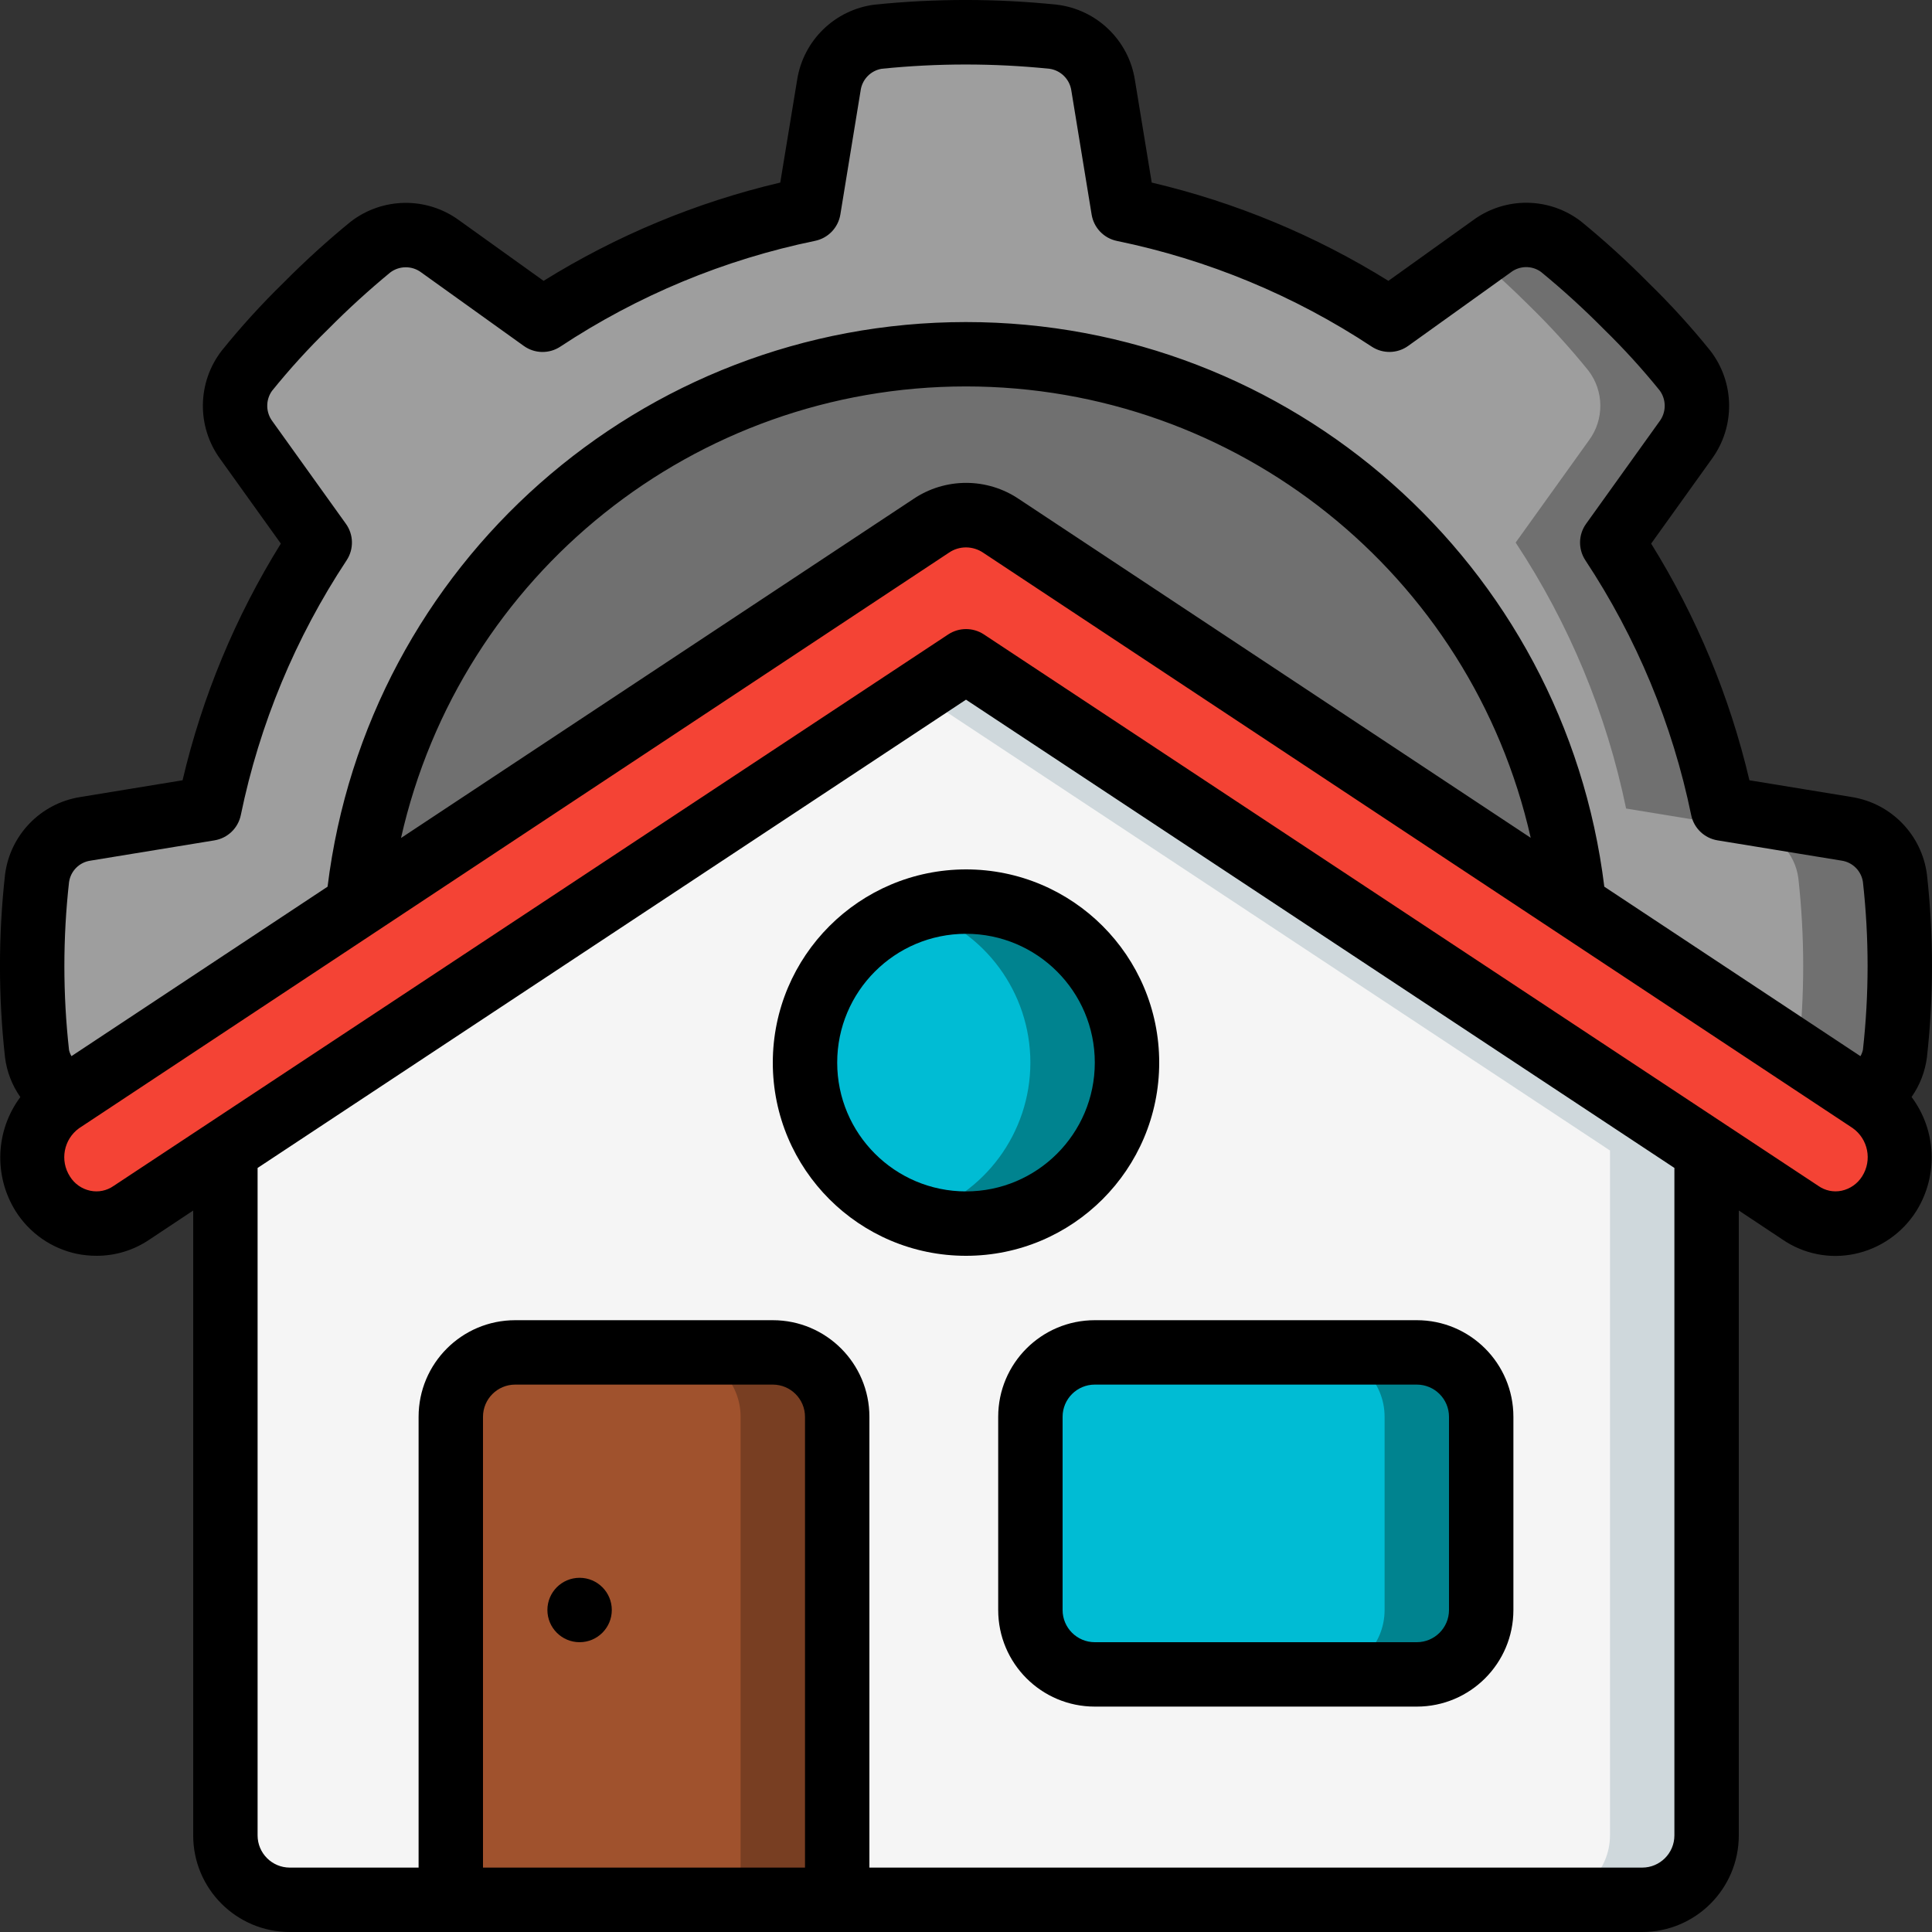
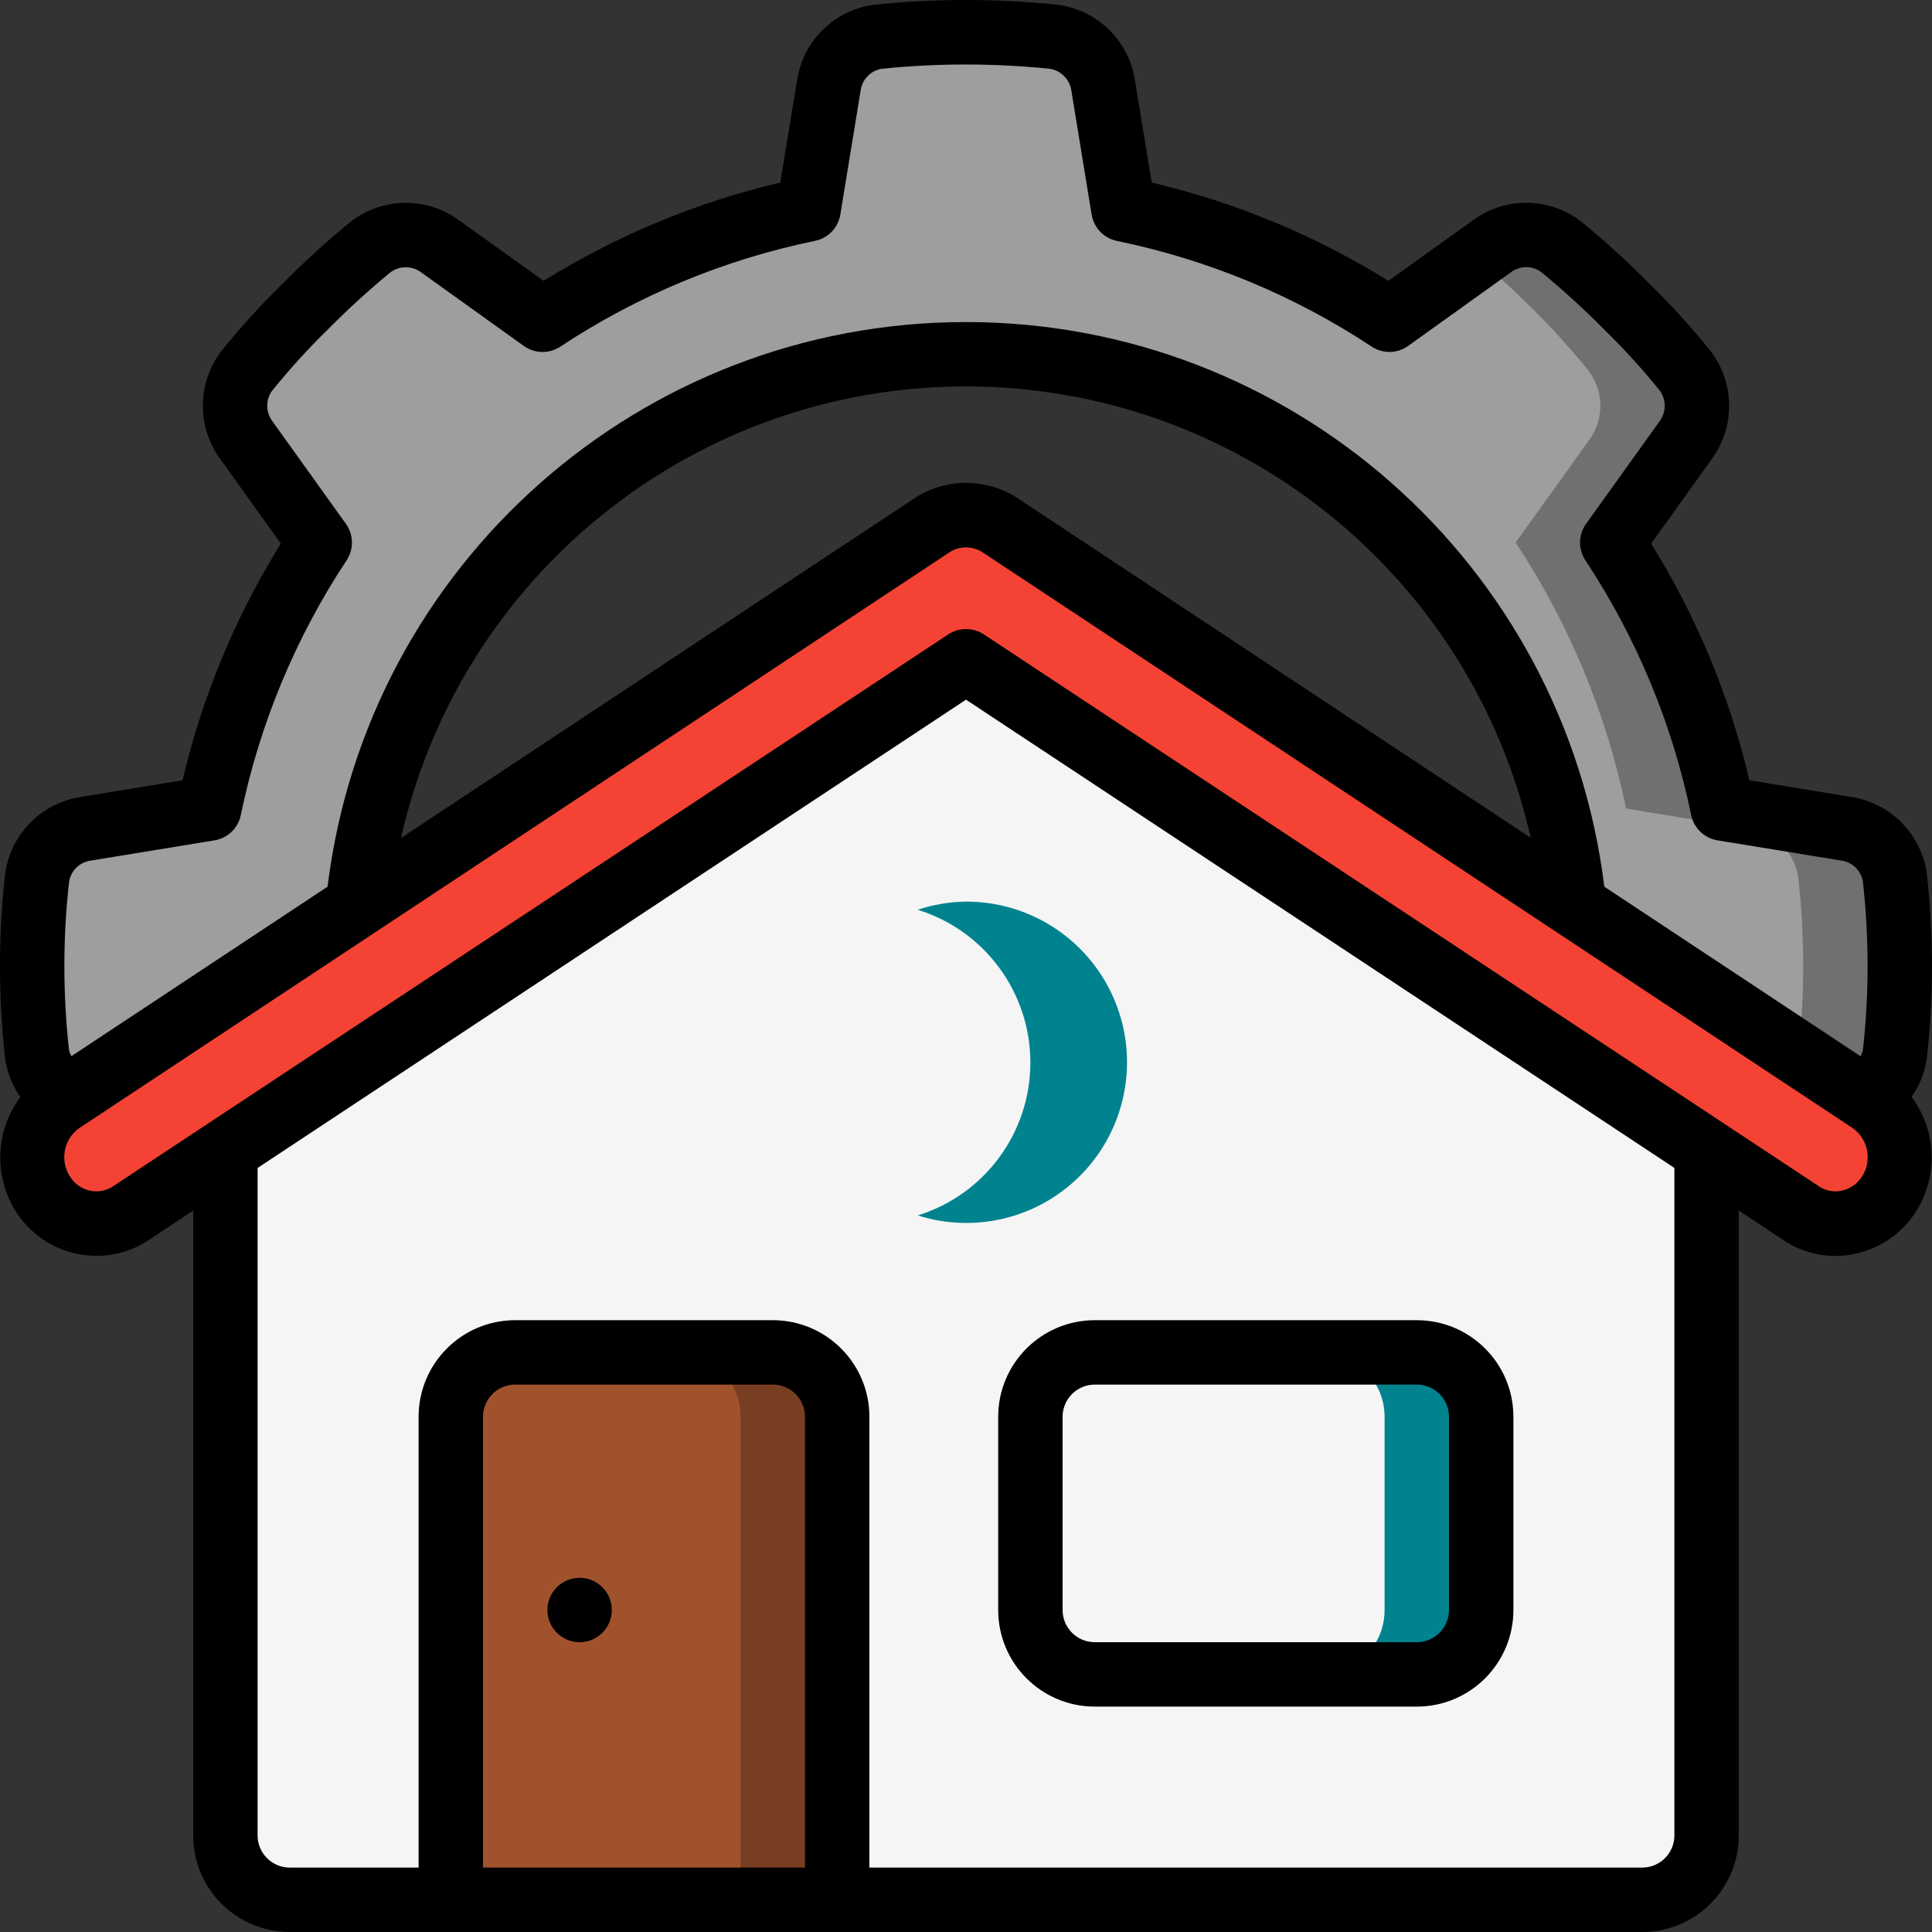
<svg xmlns="http://www.w3.org/2000/svg" height="512" viewBox="0 0 60 60" width="512">
  <rect x="0" y="0" width="60" height="60" fill="#333333" stroke="none" />
  <g id="Page-1" fill="none" fill-rule="evenodd">
    <g id="047---Civil-Engineering" fill-rule="nonzero" transform="translate(-1 -1)">
      <path id="Shape" d="m60 31c.001.909-.049 1.817-.15 2.72-.075.579-.43 1.084-.95 1.35h-.01l-8.99-5.95c-.975-9.71-9.146-17.102-18.905-17.102s-17.93 7.393-18.905 17.102v.01l-8.98 5.94h-.01c-.52-.266-.875-.771-.95-1.35-.2-1.808-.2-3.632 0-5.44.099-.791.712-1.42 1.5-1.54l3.85-.63c.608-2.946 1.772-5.75 3.43-8.26l-2.28-3.18c-.474-.644-.466-1.524.02-2.16.57-.705 1.181-1.377 1.83-2.01.638-.644 1.309-1.255 2.01-1.83.636-.486 1.516-.494 2.16-.02l3.18 2.28c2.51-1.658 5.314-2.822 8.26-3.43l.63-3.85c.122-.789.749-1.404 1.54-1.51 1.809-.187 3.631-.187 5.44 0 .791.106 1.418.721 1.54 1.51l.63 3.85c2.946.608 5.75 1.772 8.26 3.43l3.18-2.28c.644-.474 1.524-.466 2.16.02.701.575 1.372 1.186 2.01 1.83.649.633 1.26 1.305 1.83 2.01.486.636.494 1.516.02 2.16l-2.28 3.18c1.658 2.51 2.822 5.314 3.43 8.26l3.85.63c.788.12 1.401.749 1.5 1.54.101.903.151 1.811.15 2.72z" fill="#9e9e9e" />
      <path id="Shape" d="m59.85 28.28c-.099-.791-.712-1.42-1.5-1.54l-3.85-.63c-.608-2.946-1.772-5.75-3.43-8.26l2.28-3.18c.474-.644.466-1.524-.02-2.16-.57-.705-1.181-1.377-1.83-2.01-.638-.644-1.309-1.255-2.01-1.83-.636-.486-1.516-.494-2.16-.02l-.472.338c.561.475 1.109.979 1.642 1.512.649.633 1.26 1.305 1.83 2.01.486.636.494 1.516.02 2.16l-2.28 3.18c1.658 2.51 2.822 5.314 3.43 8.26l3.85.63c.788.12 1.401.749 1.5 1.54.2 1.808.2 3.632 0 5.44l2.04 1.35h.01c.52-.266.875-.771.95-1.35.2-1.808.2-3.632 0-5.44z" fill="#707070" />
      <path id="Shape" d="m54 36.73v21.27c-.003 1.103-.897 1.997-2 2h-42c-1.103-.003-1.997-.897-2-2v-21.27l23-15.2z" fill="#f5f5f5" />
-       <path id="Shape" d="m31 21.53-1.5.991 21.5 14.209v21.27c-.003 1.103-.897 1.997-2 2h3c1.103-.003 1.997-.897 2-2v-21.27z" fill="#cfd8dc" />
-       <circle id="Oval" cx="31" cy="34" fill="#00bcd4" r="5" />
      <path id="Shape" d="m31 29c-.51.007-1.016.093-1.5.254 2.081.644 3.499 2.568 3.499 4.746s-1.419 4.102-3.499 4.746c1.876.596 3.926.033 5.236-1.436 1.309-1.469 1.633-3.571.826-5.366s-2.593-2.948-4.561-2.944z" fill="#00838f" />
-       <path id="Shape" d="m49.9 29.12-17.81-11.79c-.66-.44-1.52-.44-2.18 0l-17.82 11.79c.975-9.71 9.146-17.102 18.905-17.102s17.93 7.393 18.905 17.102z" fill="#707070" />
      <path id="Shape" d="m59.68 38.06c-.278.455-.731.776-1.252.89-.521.113-1.066.009-1.508-.29l-2.92-1.93-23-15.2-23 15.2-2.92 1.93c-.442.299-.987.404-1.508.291-.521-.113-.974-.435-1.252-.891-.602-.952-.346-2.209.58-2.85l.2-.14h.01l8.98-5.94v-.01l17.82-11.79c.66-.44 1.52-.44 2.18 0l17.81 11.79 8.99 5.95h.01l.2.14c.926.641 1.182 1.898.58 2.85z" fill="#f44335" />
      <path id="Shape" d="m17 43h8c1.105 0 2 .895 2 2v15h-12v-15c0-1.105.895-2 2-2z" fill="#a0522d" />
      <path id="Shape" d="m25 43h-3c1.105 0 2 .895 2 2v15h3v-15c0-1.105-.895-2-2-2z" fill="#783e22" />
-       <rect id="Rectangle-path" fill="#00bcd4" height="10" rx="2" width="14" x="33" y="43" />
      <path id="Shape" d="m45 43h-3c1.105 0 2 .895 2 2v6c0 1.105-.895 2-2 2h3c1.105 0 2-.895 2-2v-6c0-1.105-.895-2-2-2z" fill="#00838f" />
      <g fill="#000">
        <path id="Shape" d="m58.511 25.753-3.181-.521c-.611-2.6-1.642-5.082-3.052-7.35l1.882-2.626c.739-1.011.717-2.39-.054-3.377-.591-.732-1.226-1.429-1.9-2.086-.668-.676-1.371-1.316-2.106-1.917-.984-.758-2.35-.773-3.351-.038l-2.631 1.884c-2.268-1.41-4.75-2.441-7.35-3.052l-.522-3.184c-.193-1.235-1.184-2.192-2.426-2.341-1.883-.194-3.782-.194-5.665 0-1.232.159-2.211 1.114-2.4 2.342l-.523 3.183c-2.6.611-5.082 1.642-7.35 3.052l-2.626-1.882c-1.011-.739-2.39-.717-3.377.054-.724.592-1.416 1.222-2.074 1.887-.681.664-1.322 1.368-1.919 2.109-.762.985-.782 2.356-.048 3.363l1.884 2.629c-1.41 2.268-2.441 4.75-3.052 7.35l-3.184.522c-1.227.197-2.177 1.181-2.33 2.414-.209 1.885-.209 3.786 0 5.671.056.443.219.866.476 1.232-.771 1.033-.832 2.432-.155 3.529.429.69 1.121 1.174 1.916 1.34.2.04.403.06.607.06.583.001 1.153-.173 1.636-.5l1.364-.906v19.406c0 1.657 1.343 3 3 3h42c1.657 0 3-1.343 3-3v-19.407l1.355.9c.653.449 1.461.612 2.237.45.799-.166 1.495-.651 1.928-1.343l.006-.01c.673-1.096.61-2.492-.16-3.522.258-.368.422-.794.478-1.24.208-1.882.208-3.781 0-5.663-.156-1.233-1.106-2.215-2.333-2.412zm-55.366 2.639c.05-.345.322-.616.667-.664l3.849-.63c.409-.067.735-.38.818-.786.581-2.823 1.697-5.508 3.286-7.912.228-.346.219-.797-.023-1.133l-2.281-3.183c-.209-.278-.216-.659-.015-.943.548-.679 1.136-1.325 1.761-1.934.607-.613 1.245-1.194 1.91-1.743.286-.218.684-.218.97 0l3.18 2.279c.336.242.787.251 1.133.023 2.404-1.589 5.089-2.705 7.912-3.286.406-.083.719-.409.786-.818l.629-3.847c.045-.345.311-.621.654-.679 1.733-.177 3.481-.177 5.214 0 .352.051.627.328.677.68l.63 3.849c.067.409.38.735.786.818 2.822.58 5.508 1.694 7.912 3.282.346.228.797.219 1.133-.023l3.183-2.281c.276-.215.661-.221.943-.015.679.557 1.328 1.149 1.946 1.773.617.602 1.199 1.24 1.741 1.911.207.286.204.674-.009.957l-2.279 3.18c-.242.336-.251.787-.023 1.133 1.589 2.404 2.705 5.089 3.286 7.912.083.406.409.719.818.786l3.847.629c.346.048.619.32.669.666.193 1.731.193 3.477 0 5.208-.015.07-.041.138-.077.2l-7.955-5.264c-1.232-10.013-9.736-17.535-19.825-17.535s-18.593 7.522-19.825 17.535l-7.954 5.263c-.035-.059-.06-.123-.075-.189-.193-1.733-.193-3.482 0-5.215zm45.393-1.373-15.892-10.519c-.992-.672-2.293-.672-3.285 0l-15.907 10.525c1.851-8.199 9.134-14.023 17.54-14.024 8.406-.001 15.691 5.82 17.544 14.018zm-32.538 31.981v-14c0-.552.448-1 1-1h8c.552 0 1 .448 1 1v14zm37-1c0 .552-.448 1-1 1h-24v-14c0-1.657-1.343-3-3-3h-8c-1.657 0-3 1.343-3 3v14h-4c-.552 0-1-.448-1-1v-20.728l22-14.543 22 14.542zm5.832-20.47c-.144.231-.376.394-.643.45-.251.051-.511-.004-.72-.152l-25.917-17.128c-.334-.218-.766-.218-1.1 0l-25.931 17.135c-.209.145-.469.197-.718.144-.263-.055-.491-.215-.632-.444-.317-.494-.193-1.149.281-1.494l27.021-17.879c.155-.106.339-.162.527-.162.192.001.379.059.537.167l27.003 17.869c.478.342.606.997.292 1.494z" />
-         <path id="Shape" d="m25 34c0 3.314 2.686 6 6 6s6-2.686 6-6-2.686-6-6-6c-3.312.003-5.997 2.688-6 6zm10 0c0 2.209-1.791 4-4 4s-4-1.791-4-4 1.791-4 4-4 4 1.791 4 4z" />
        <circle id="Oval" cx="19" cy="51" r="1" />
        <path id="Shape" d="m32 45v6c0 1.657 1.343 3 3 3h10c1.657 0 3-1.343 3-3v-6c0-1.657-1.343-3-3-3h-10c-1.657 0-3 1.343-3 3zm14 0v6c0 .552-.448 1-1 1h-10c-.552 0-1-.448-1-1v-6c0-.552.448-1 1-1h10c.552 0 1 .448 1 1z" />
      </g>
    </g>
  </g>
</svg>